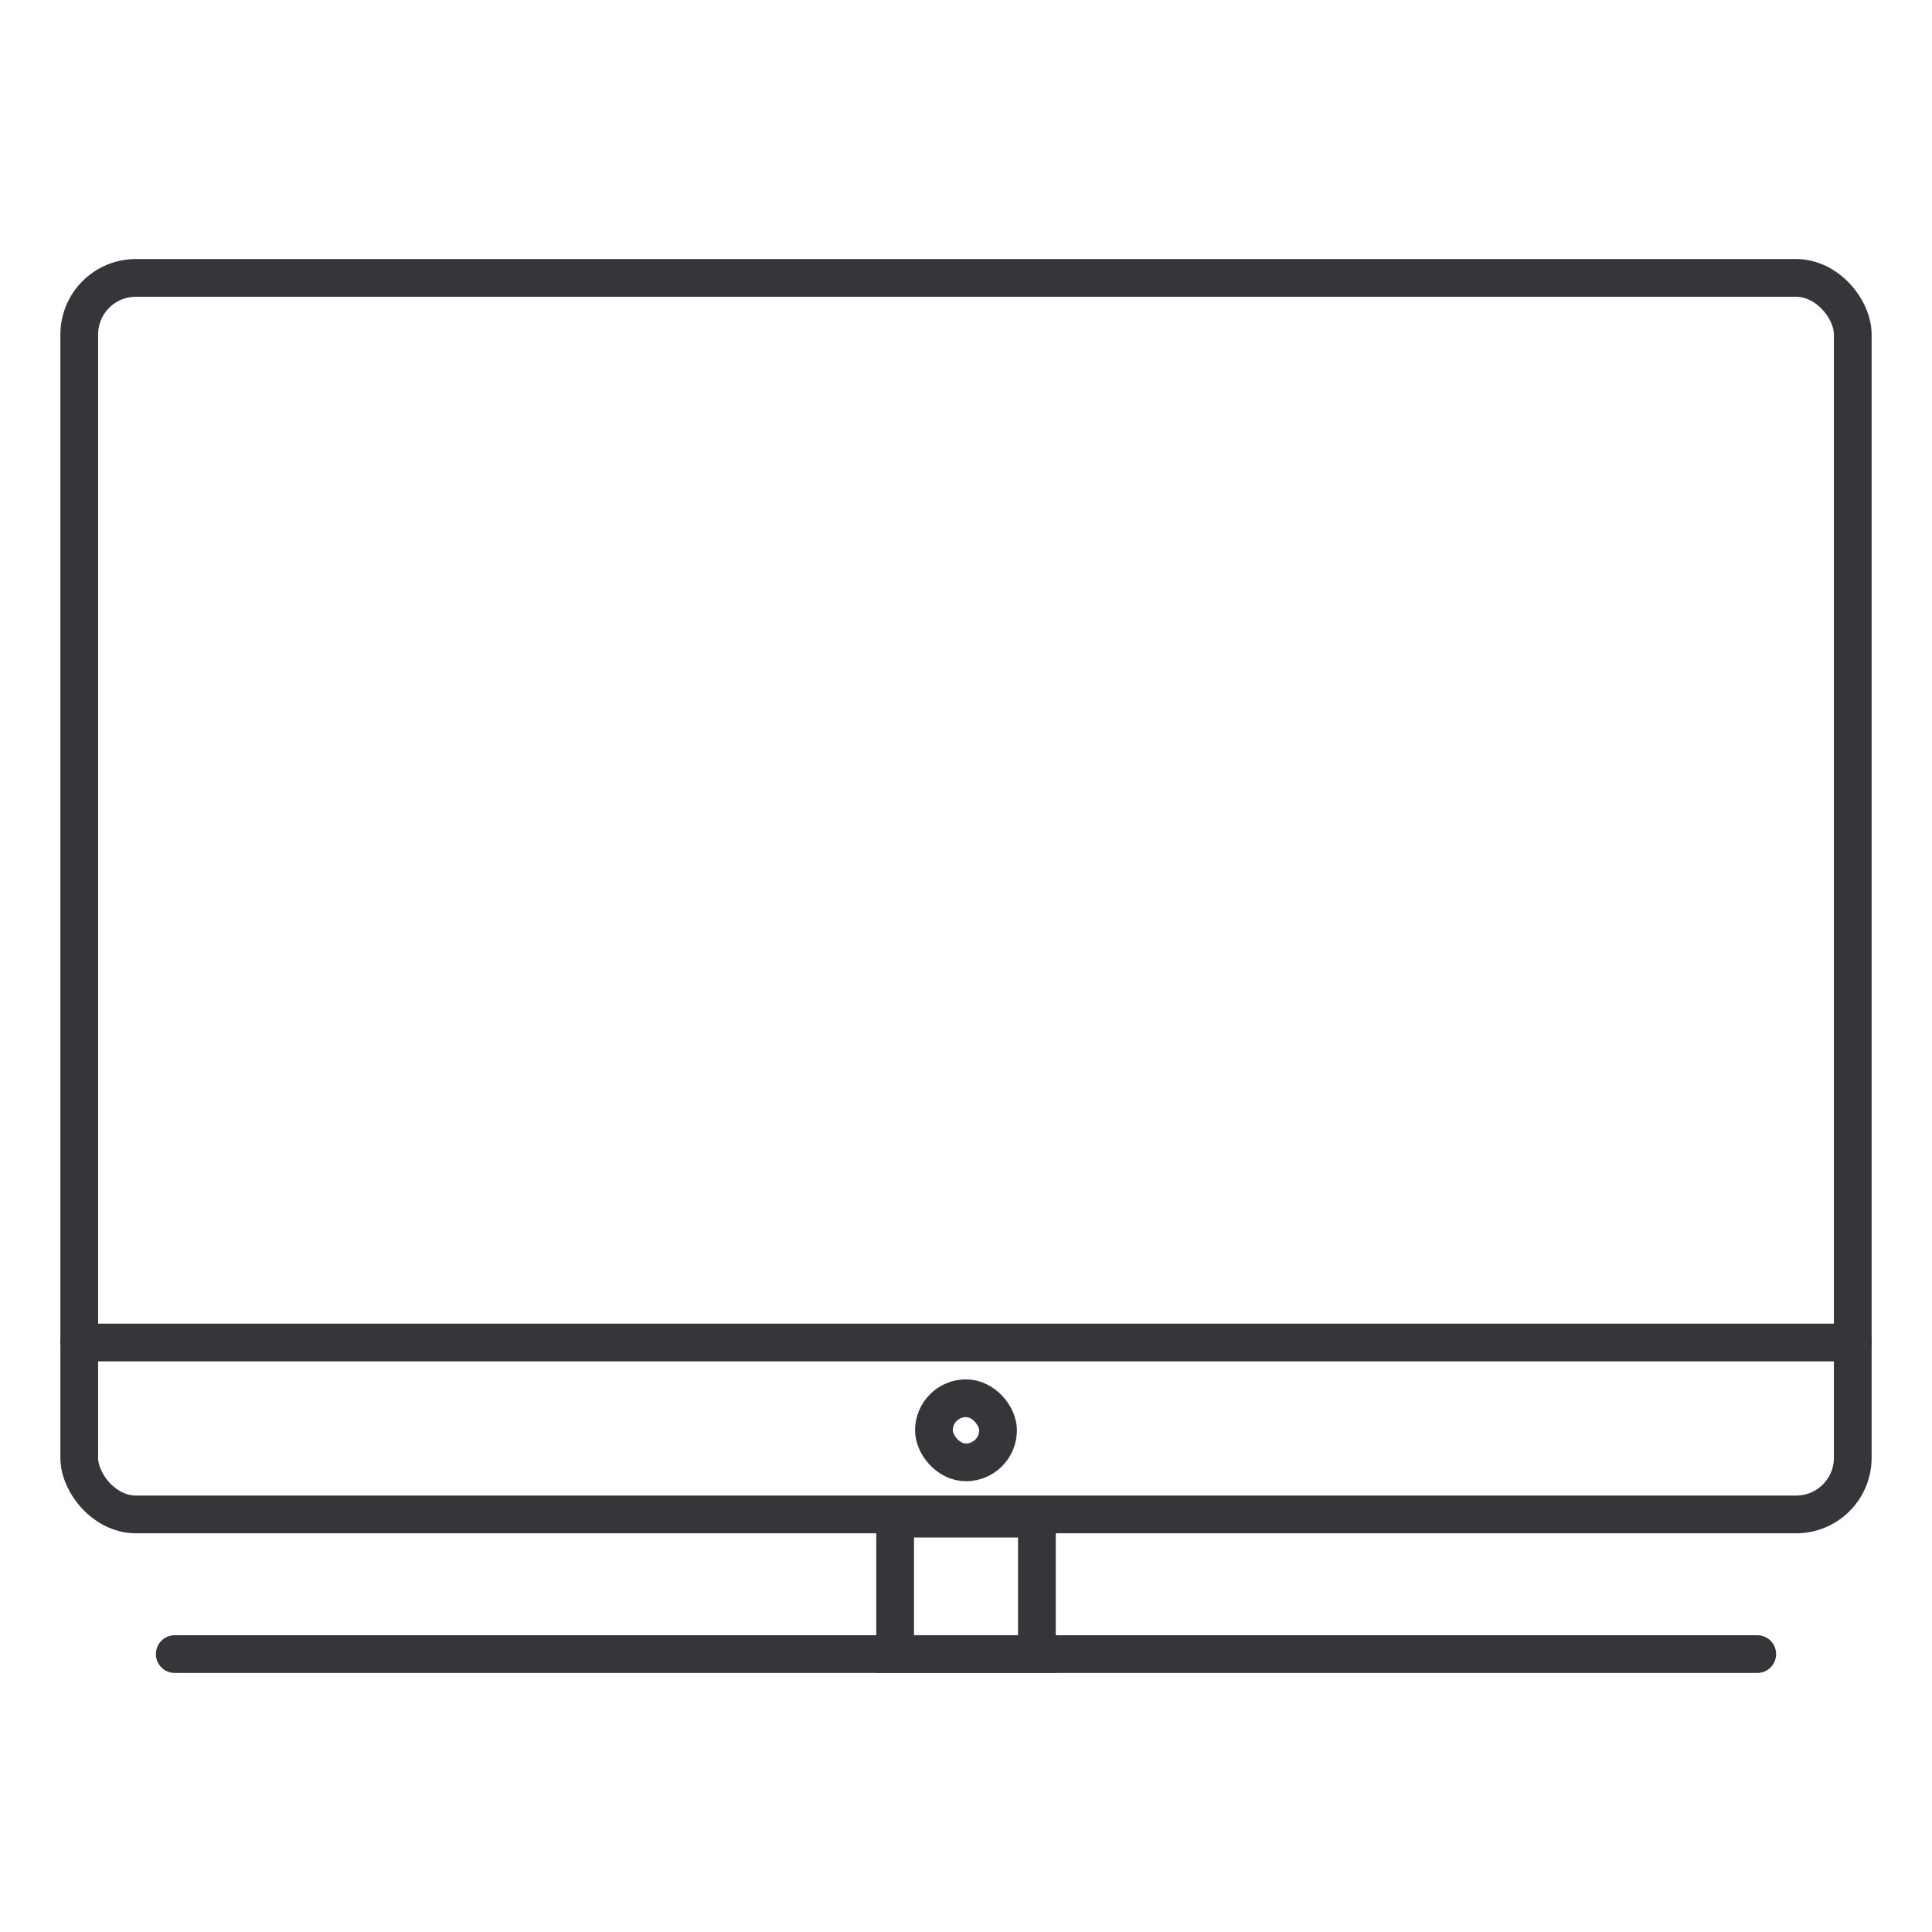
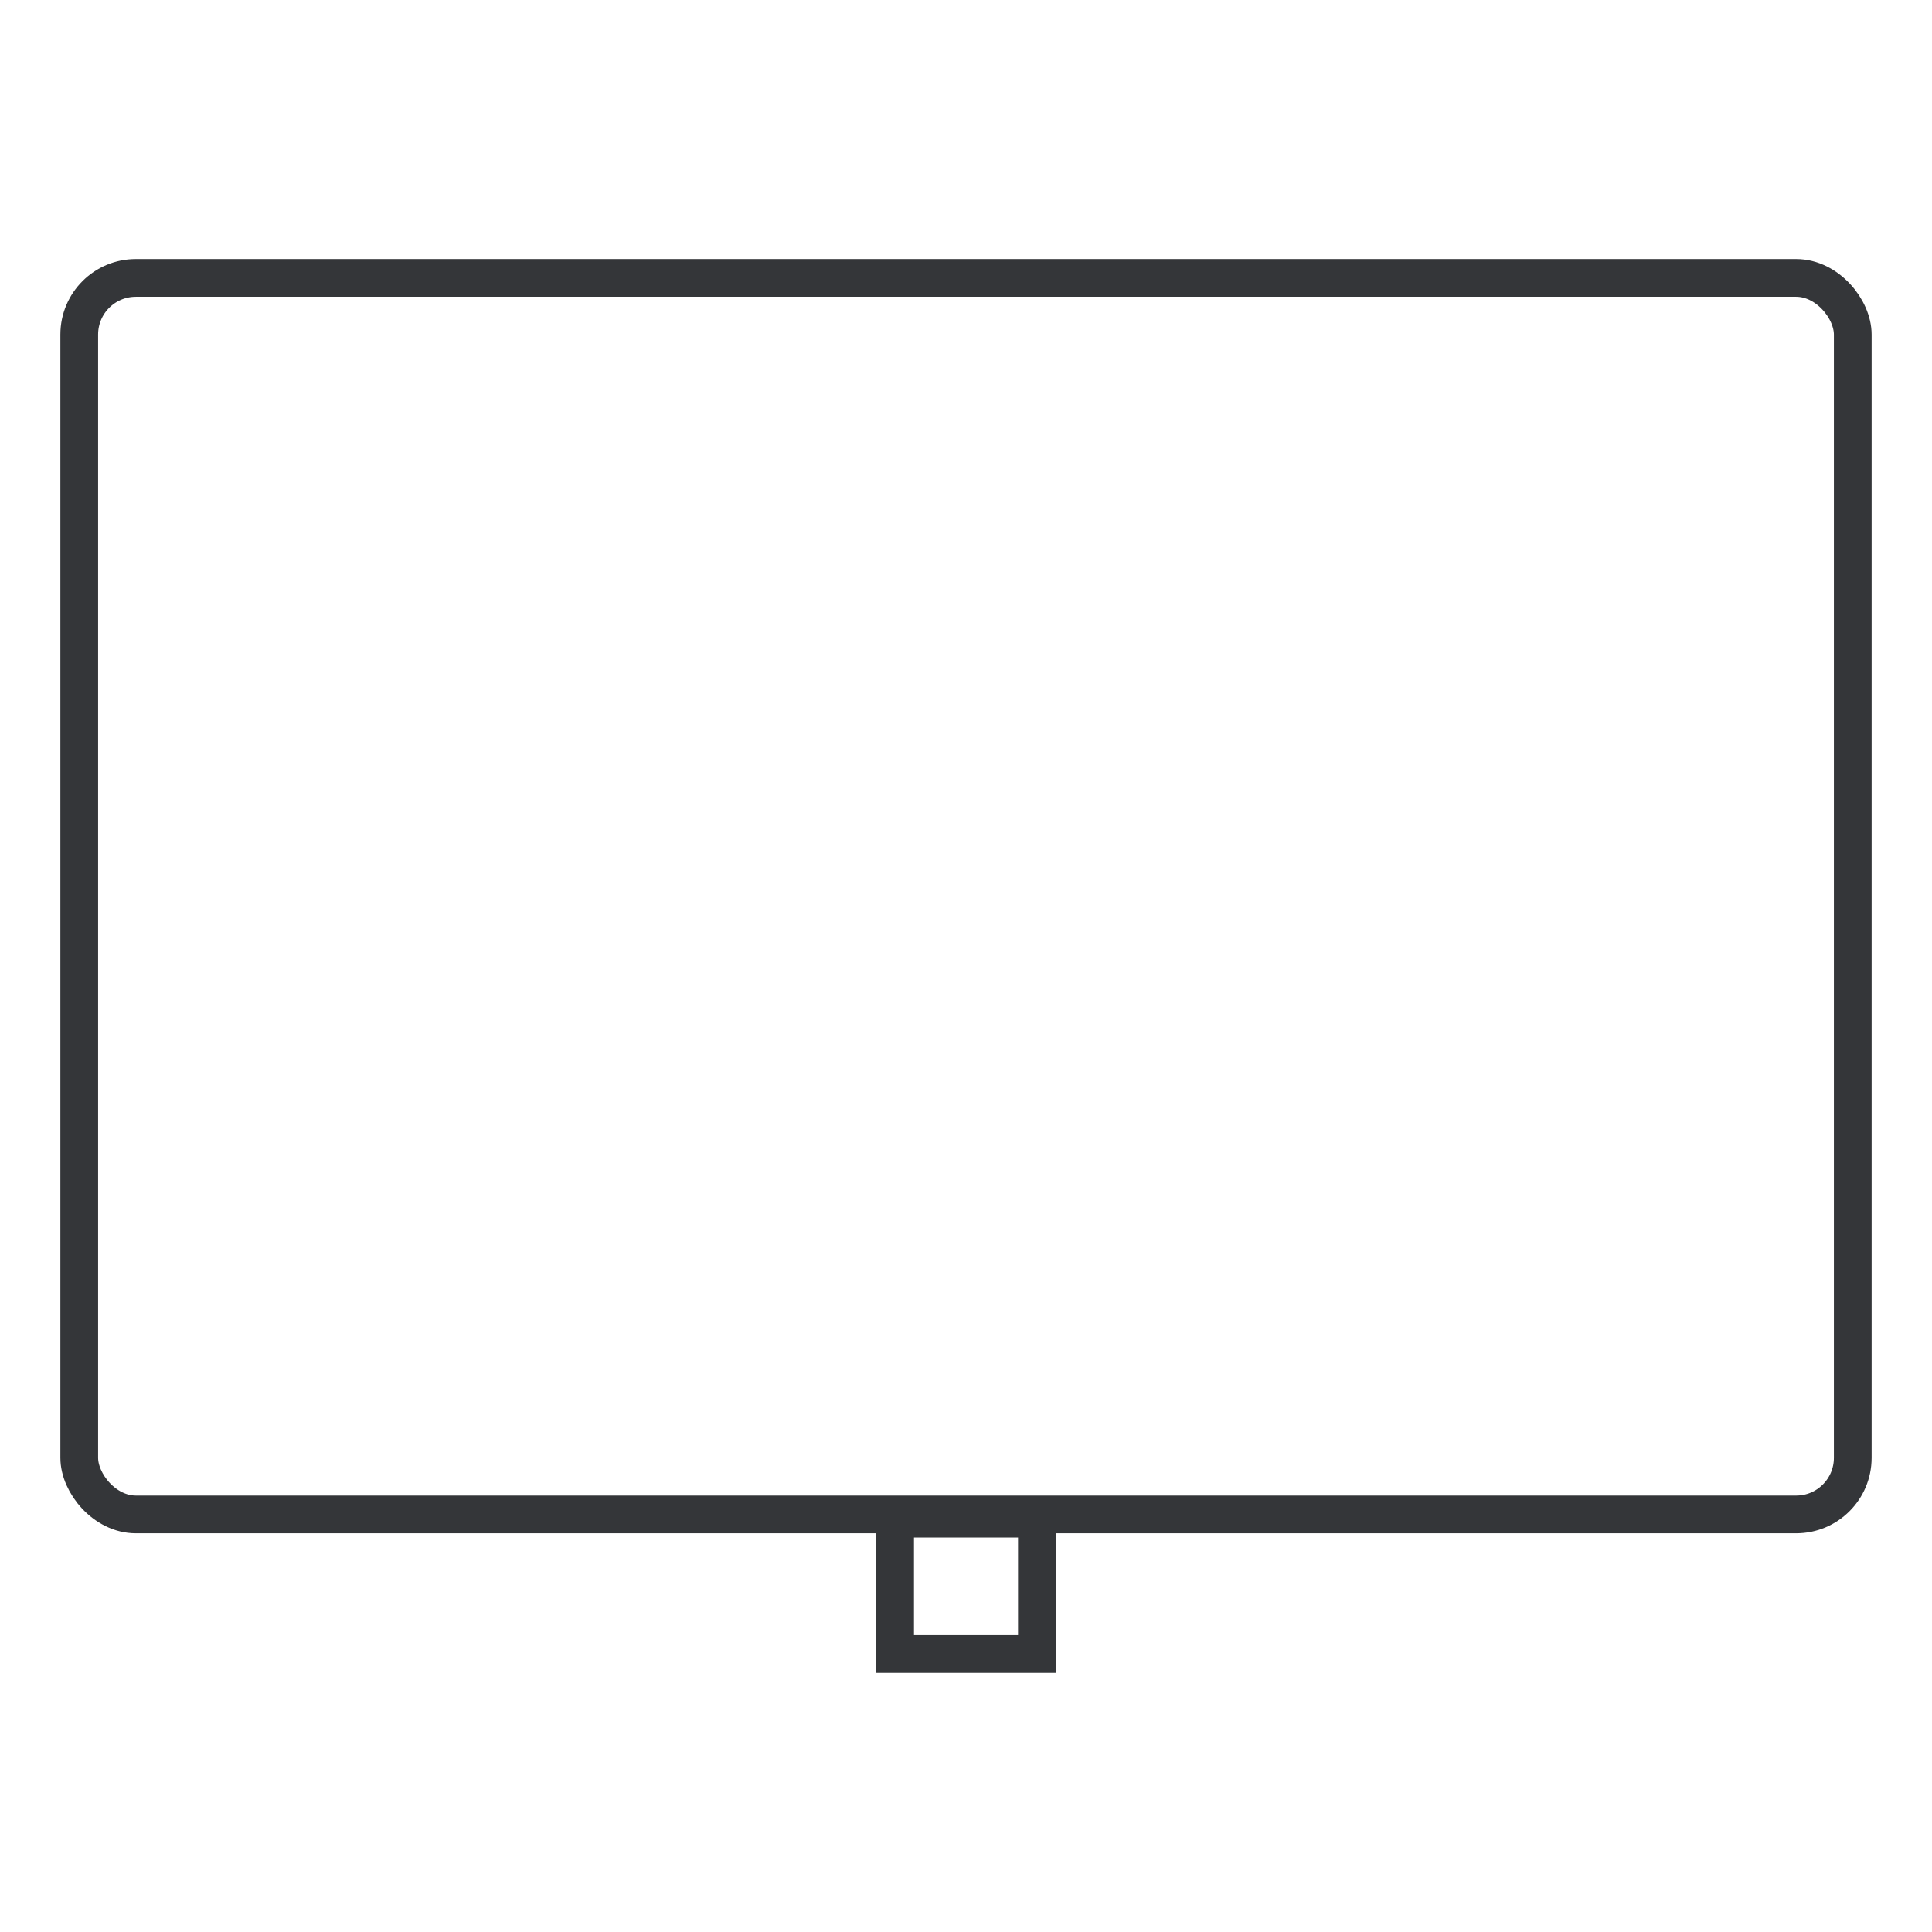
<svg xmlns="http://www.w3.org/2000/svg" viewBox="0 0 512 512">
  <defs>
    <style>.cls-1{fill:none;stroke:#343639;stroke-linecap:round;stroke-miterlimit:10;stroke-width:10px;}</style>
  </defs>
  <g id="TV">
    <rect class="cls-1" x="21" y="73.65" width="470" height="327.69" rx="15" />
-     <line class="cls-1" x1="21" y1="355.78" x2="491" y2="355.78" />
    <rect class="cls-1" x="237.22" y="402.46" width="37.57" height="35.88" />
-     <line class="cls-1" x1="46.31" y1="438.35" x2="465.69" y2="438.35" />
-     <rect class="cls-1" x="247.5" y="370.55" width="16.99" height="16.99" rx="8.5" />
  </g>
</svg>